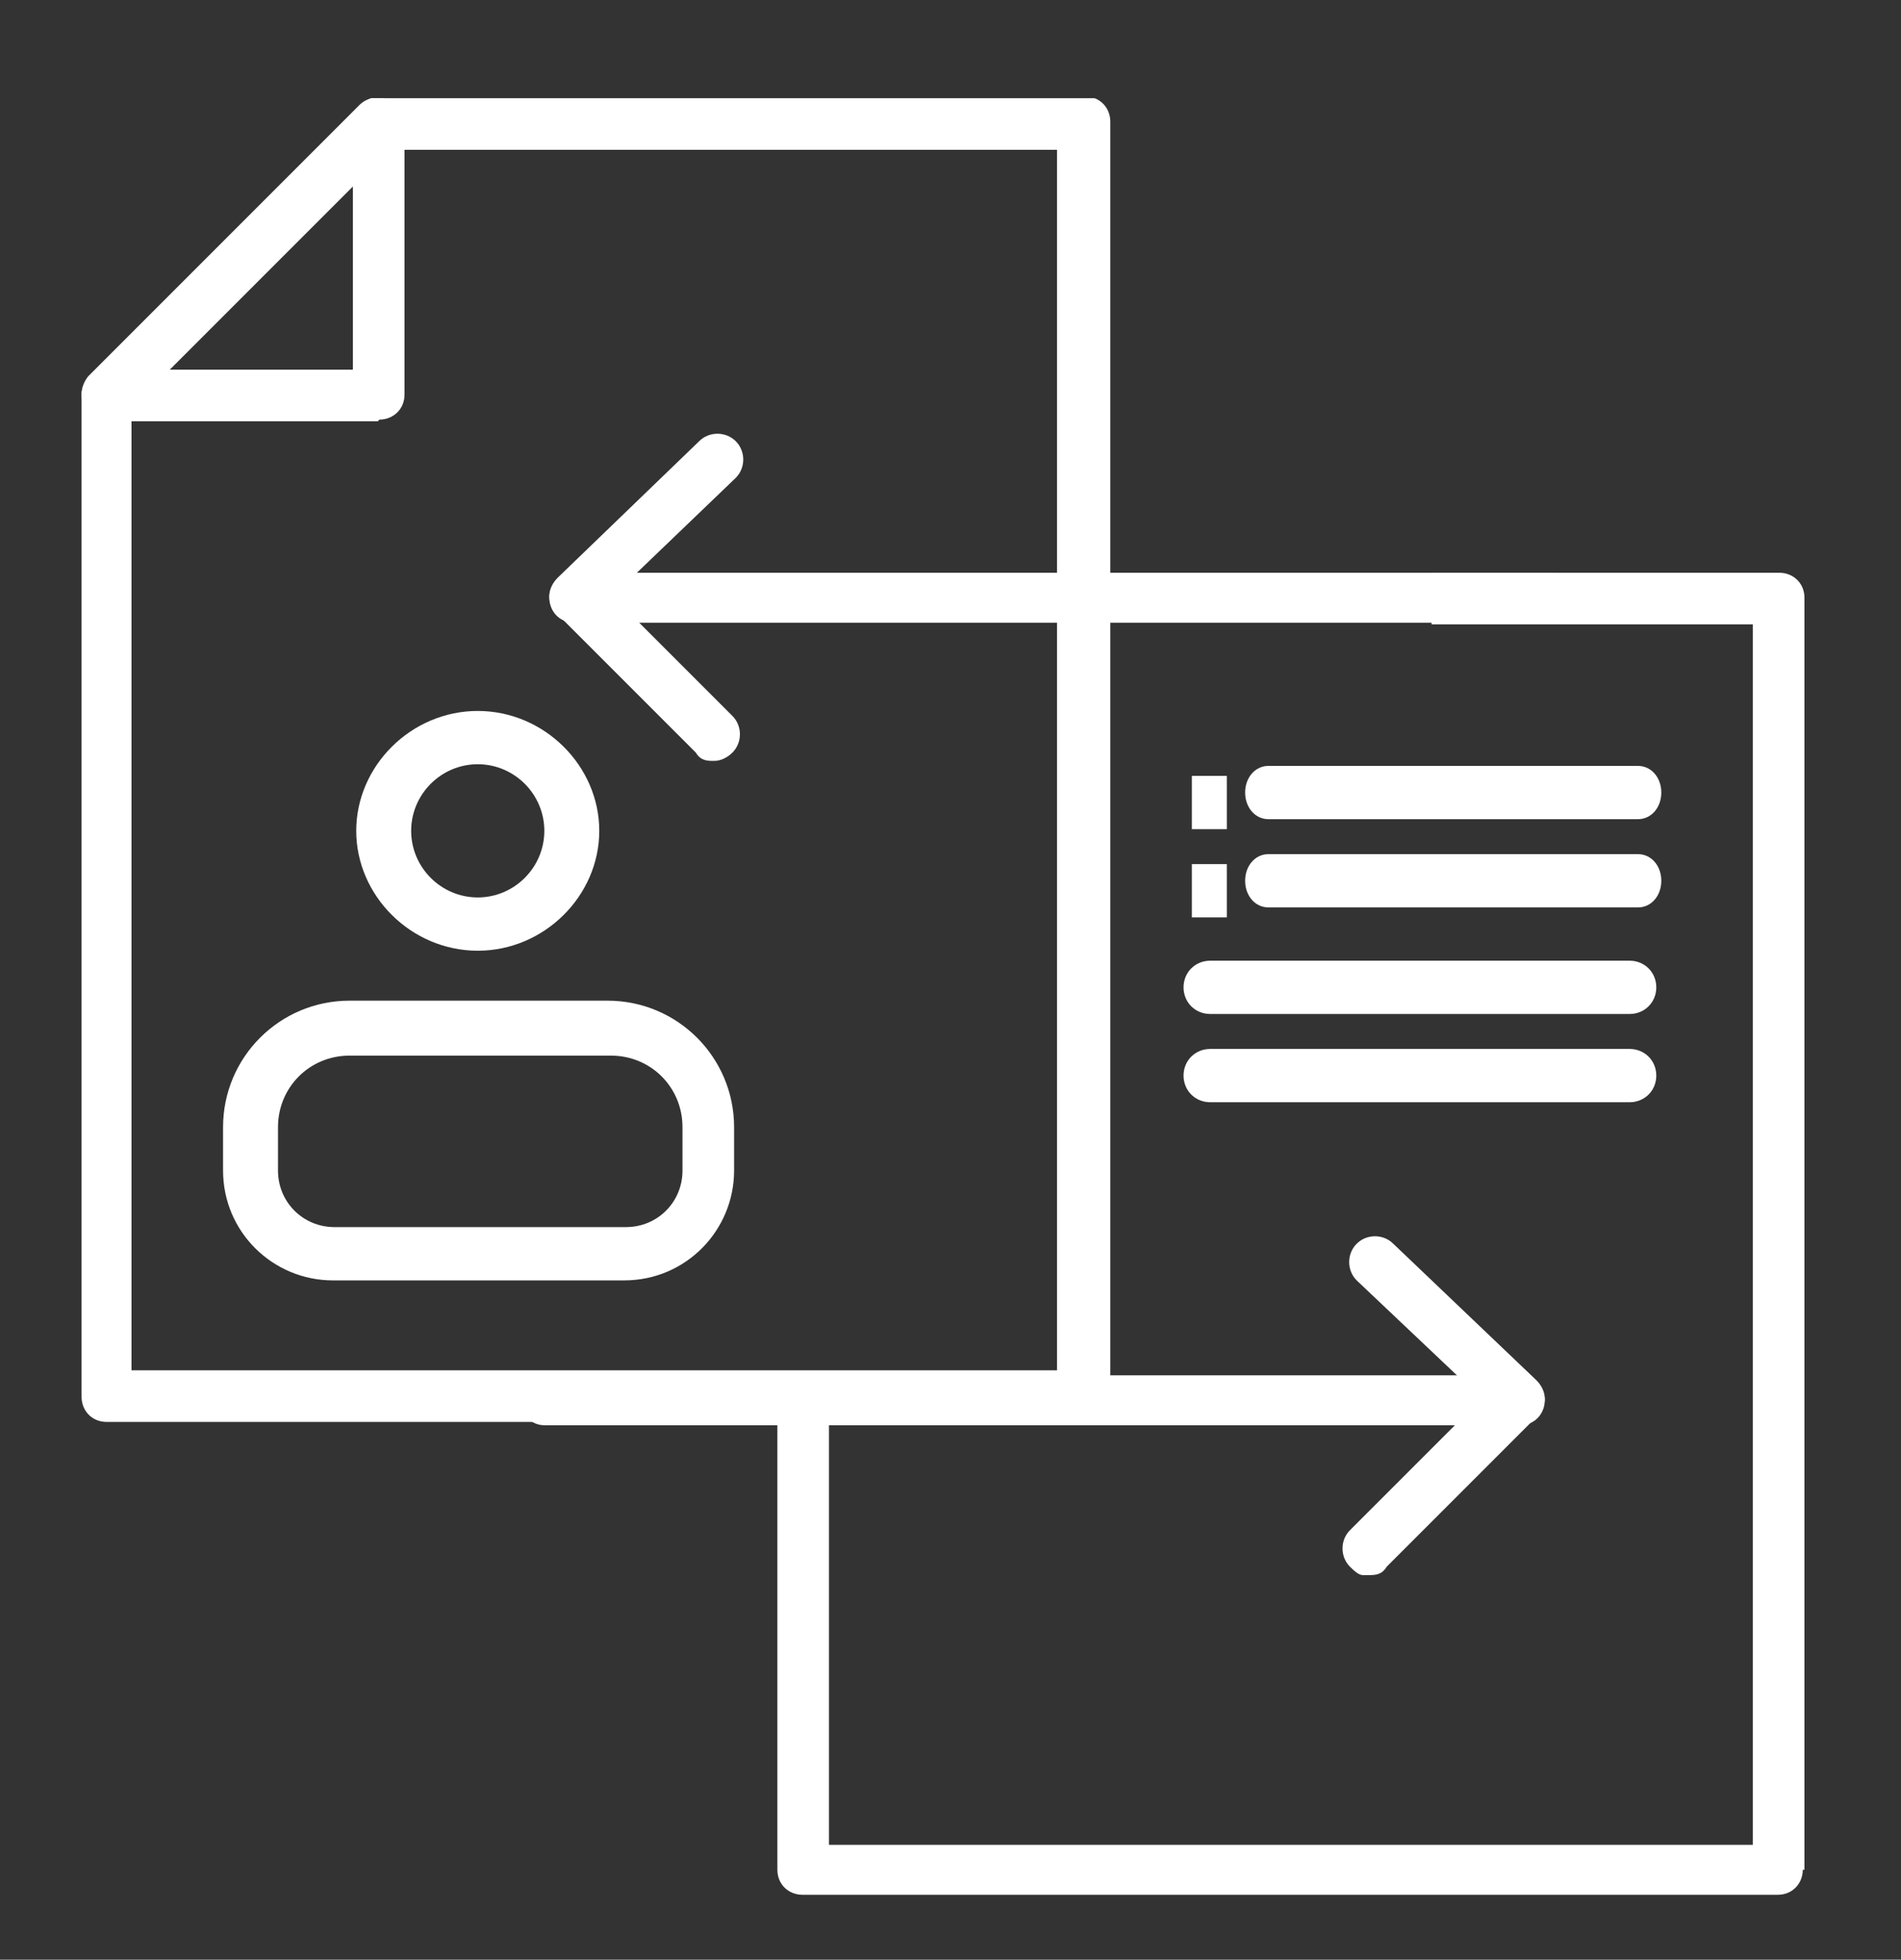
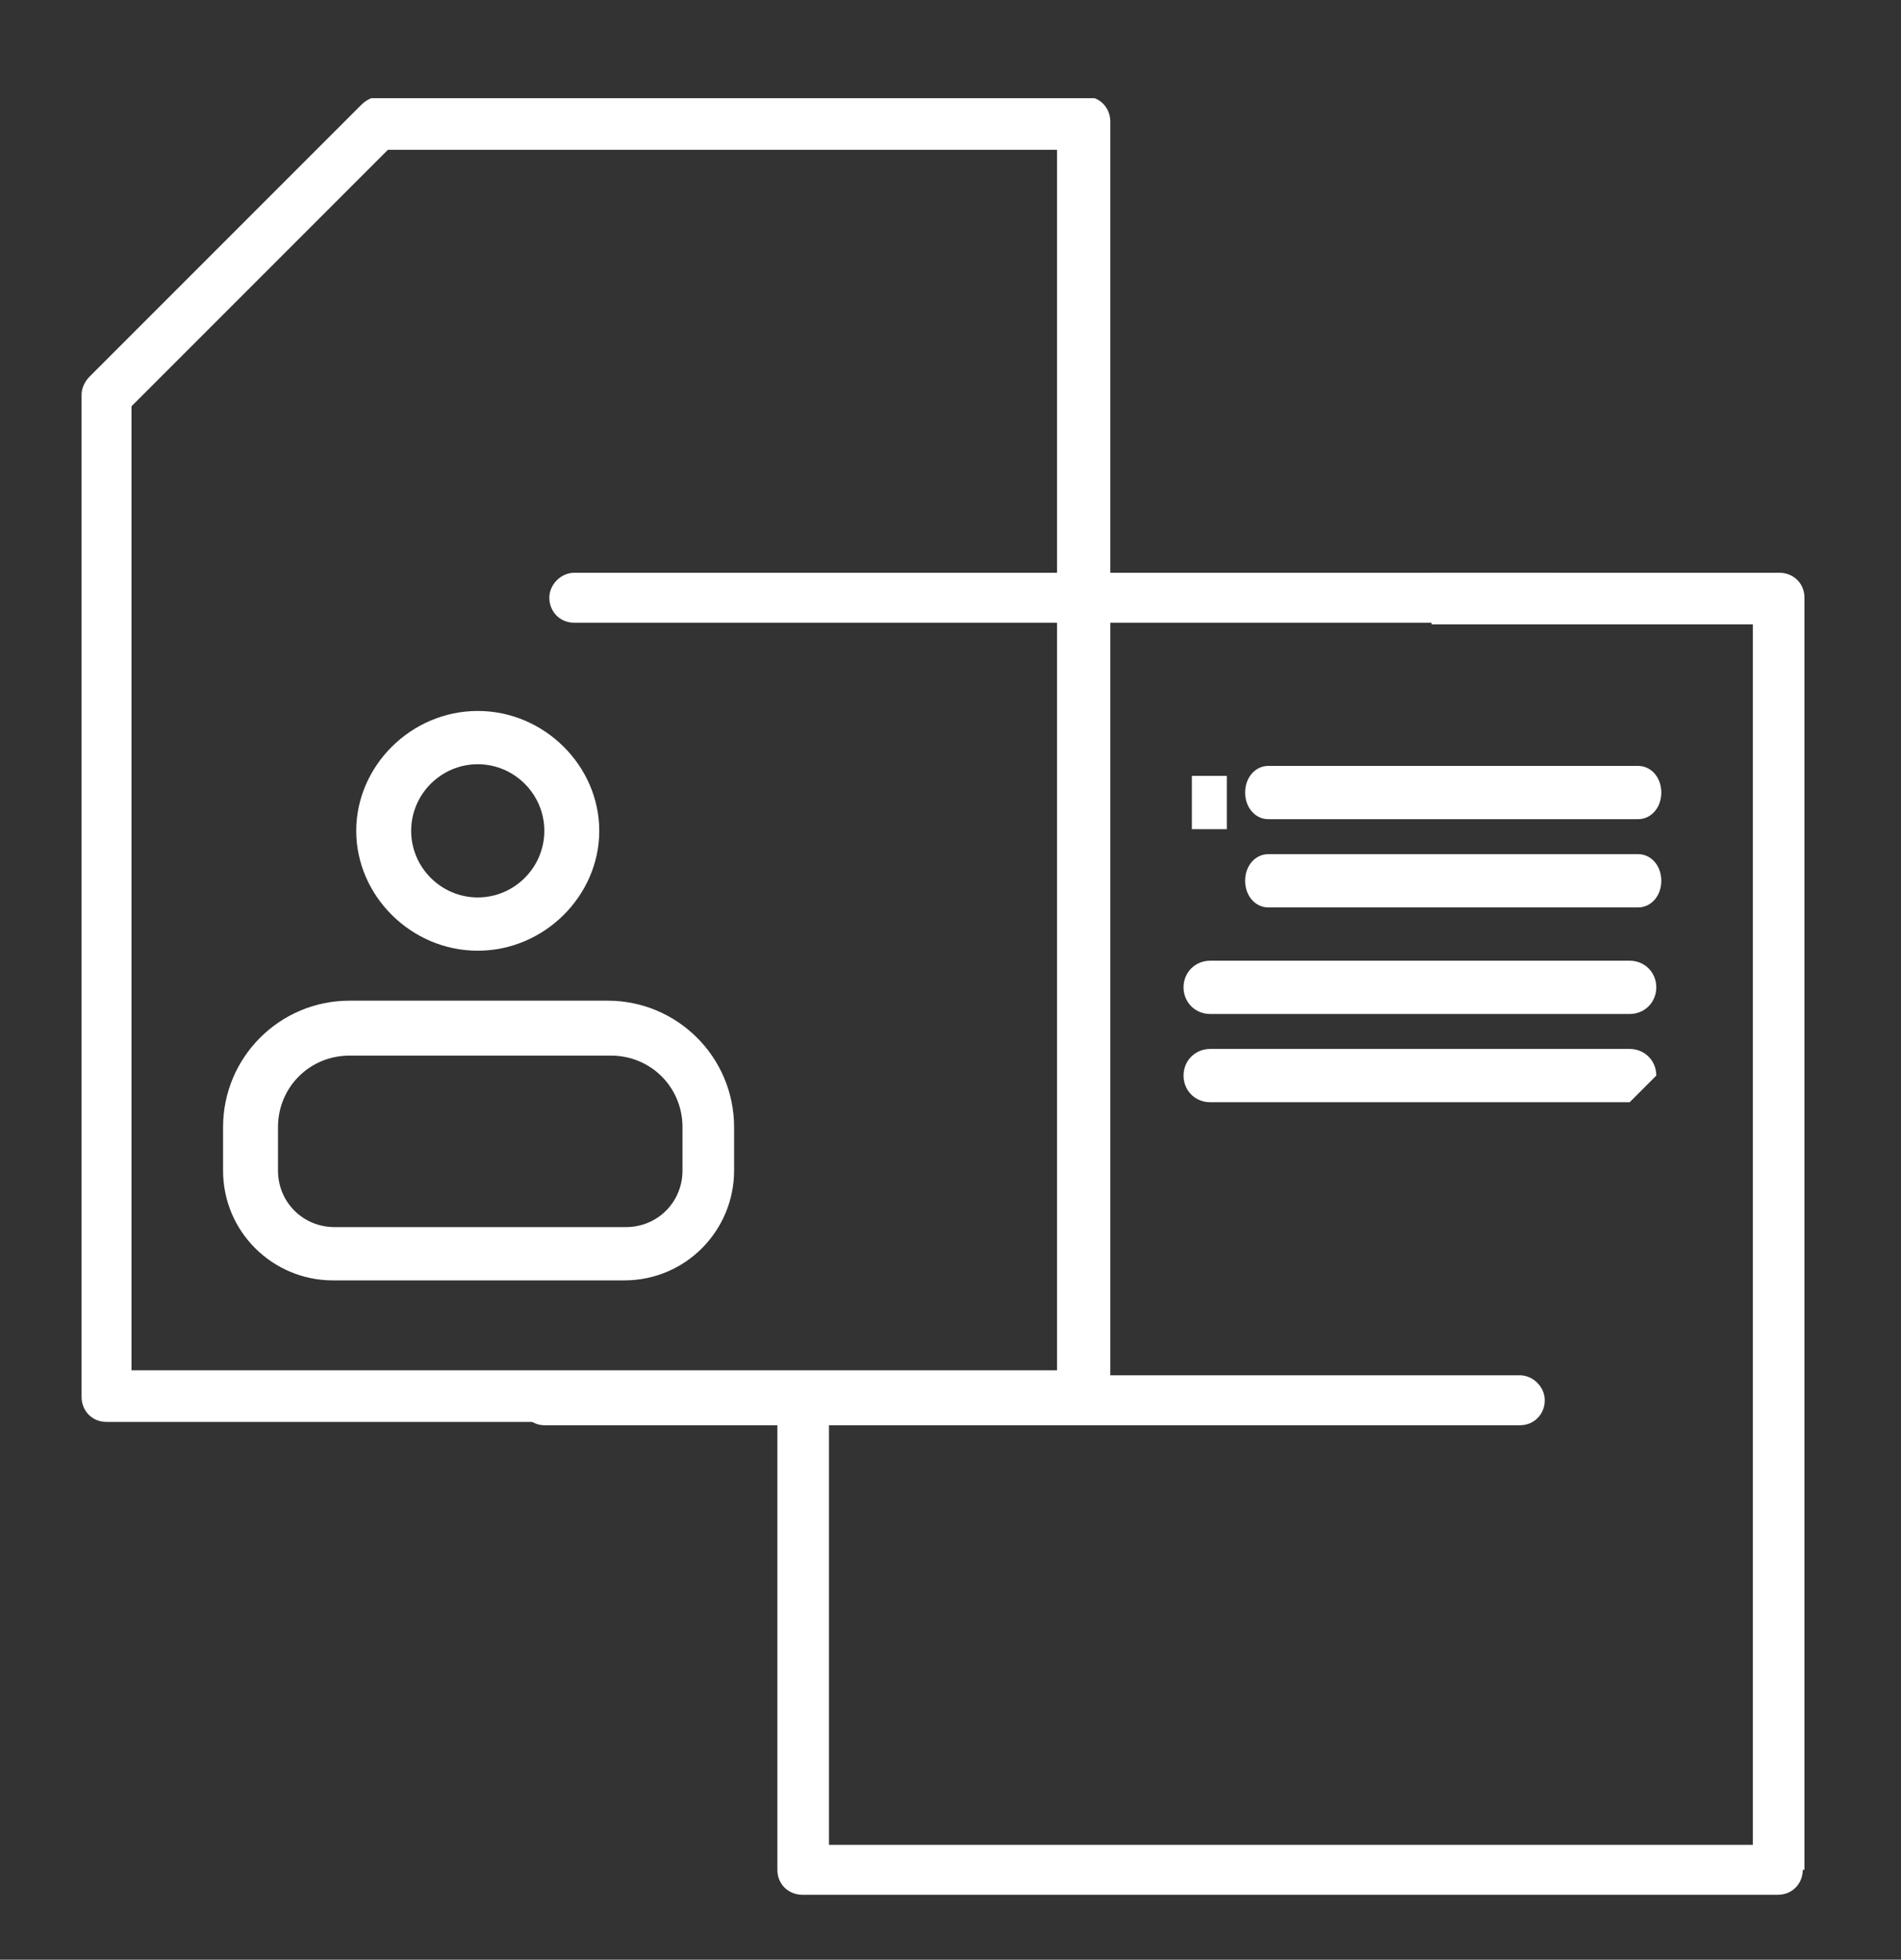
<svg xmlns="http://www.w3.org/2000/svg" version="1.1" viewBox="0 0 114.2 117.7">
  <rect x="0" y="0" width="114.2" height="117.7" fill="#333333" stroke="none" />
  <defs>
    <style>
      .cls-1 {
        clip-path: url(#clippath-6);
      }

      .cls-2 {
        clip-path: url(#clippath-4);
      }

      .cls-3 {
        fill: #fff;
      }

      .cls-4 {
        fill: none;
      }

      .cls-5 {
        clip-path: url(#clippath-1);
      }

      .cls-6 {
        clip-path: url(#clippath-5);
      }

      .cls-7 {
        clip-path: url(#clippath-3);
      }

      .cls-8 {
        clip-path: url(#clippath-2);
      }

      .cls-9 {
        clip-path: url(#clippath);
      }
    </style>
    <clipPath id="clippath">
      <rect class="cls-4" x="4.9" y="5.9" width="103.5" height="108" />
    </clipPath>
    <clipPath id="clippath-1">
      <rect class="cls-4" x="4.9" y="5.9" width="103.5" height="108" />
    </clipPath>
    <clipPath id="clippath-2">
-       <rect class="cls-4" x="4.9" y="5.9" width="103.5" height="108" />
-     </clipPath>
+       </clipPath>
    <clipPath id="clippath-3">
      <rect class="cls-4" x="4.9" y="5.9" width="103.5" height="108" />
    </clipPath>
    <clipPath id="clippath-4">
      <rect class="cls-4" x="4.9" y="5.9" width="103.5" height="108" />
    </clipPath>
    <clipPath id="clippath-5">
      <rect class="cls-4" x="4.9" y="5.9" width="103.5" height="108" />
    </clipPath>
    <clipPath id="clippath-6">
      <rect class="cls-4" x="4.9" y="5.9" width="103.5" height="108" />
    </clipPath>
  </defs>
  <g>
    <g id="Ebene_1">
      <g id="PARTIN">
        <g>
          <path class="cls-3" d="M28.7,57.1c-4,0-7.3-3.3-7.3-7.2s3.3-7.2,7.3-7.2,7.3,3.3,7.3,7.2-3.3,7.2-7.3,7.2ZM28.7,45.9c-2.2,0-4,1.8-4,4s1.8,4,4,4,4-1.8,4-4-1.8-4-4-4Z" />
          <path class="cls-3" d="M37.5,76.9h-17.5c-3.6,0-6.6-2.9-6.6-6.6v-2.6c0-4.2,3.4-7.6,7.6-7.6h15.5c4.2,0,7.6,3.4,7.6,7.6v2.6c0,3.6-2.9,6.6-6.6,6.6ZM21,63.4c-2.4,0-4.3,1.9-4.3,4.3v2.6c0,1.9,1.5,3.4,3.4,3.4h17.5c1.9,0,3.4-1.5,3.4-3.4v-2.6c0-2.4-1.9-4.3-4.3-4.3h-15.7Z" />
        </g>
        <g>
          <path class="cls-3" d="M98.4,49.2h-22.2c-.8,0-1.4-.7-1.4-1.6s.6-1.6,1.4-1.6h22.2c.8,0,1.4.7,1.4,1.6s-.6,1.6-1.4,1.6Z" />
          <path class="cls-3" d="M98.4,54.5h-22.2c-.8,0-1.4-.7-1.4-1.6s.6-1.6,1.4-1.6h22.2c.8,0,1.4.7,1.4,1.6s-.6,1.6-1.4,1.6Z" />
        </g>
        <g class="cls-9">
          <path class="cls-3" d="M93.1,37.4h-58.6c-.9,0-1.5-.7-1.5-1.5s.7-1.5,1.5-1.5h58.6c.9,0,1.5.7,1.5,1.5s-.7,1.5-1.5,1.5" />
        </g>
        <g class="cls-5">
-           <path class="cls-3" d="M42.9,45.7c-.4,0-.8,0-1.1-.5l-8.3-8.3c-.3-.3-.5-.7-.5-1.1s.2-.8.5-1.1l8.5-8.2c.6-.6,1.6-.6,2.2,0,.6.6.6,1.6,0,2.2l-7.4,7.1,7.2,7.2c.6.6.6,1.6,0,2.2-.3.3-.7.5-1.1.5" />
-         </g>
+           </g>
        <g class="cls-8">
          <path class="cls-3" d="M10.2,22.2h11v-11l-11,11ZM22.7,25.3H6.4c-.6,0-1.2-.4-1.4-1-.2-.6-.1-1.2.3-1.7L21.6,6.3c.4-.4,1.1-.6,1.7-.3s1,.8,1,1.4v16.3c0,.9-.7,1.5-1.5,1.5" />
        </g>
        <g class="cls-7">
          <path class="cls-3" d="M8,82.3h55.5V9H23.3l-15.4,15.4v57.9h.1ZM65.1,85.4H6.4c-.9,0-1.5-.7-1.5-1.5V23.7c0-.4.2-.8.5-1.1L21.7,6.3c.3-.3.7-.5,1.1-.5h42.4c.9,0,1.5.7,1.5,1.5v76.4c0,.9-.7,1.5-1.5,1.5" />
        </g>
        <g class="cls-2">
          <path class="cls-3" d="M108.4,112.3V35.9c0-.9-.7-1.5-1.5-1.5h-20.9v3.1h19.3v73.3h-55.5v-26.6h-3.1v28.1c0,.9.7,1.5,1.5,1.5h58.6c.9,0,1.5-.7,1.5-1.5" />
        </g>
        <g class="cls-6">
          <path class="cls-3" d="M32.7,85.6h58.6c.9,0,1.5-.7,1.5-1.5s-.7-1.5-1.5-1.5h-58.6c-.9,0-1.5.7-1.5,1.5s.7,1.5,1.5,1.5" />
        </g>
        <g class="cls-1">
-           <path class="cls-3" d="M82.2,94.6c.4,0,.8,0,1.1-.5l9-9c.3-.3.5-.7.5-1.1s-.2-.8-.5-1.1l-8.6-8.2c-.6-.6-1.6-.6-2.2,0s-.6,1.6,0,2.2l7.5,7.1-7.9,7.9c-.6.6-.6,1.6,0,2.2s.7.5,1.1.5" />
-         </g>
+           </g>
        <path class="cls-3" d="M73.7,49.8h-2.1s0-.7,0-1.6,0-1.6,0-1.6h2.1s0,.7,0,1.6,0,1.6,0,1.6Z" />
-         <path class="cls-3" d="M73.7,55.1h-2.1s0-.7,0-1.6,0-1.6,0-1.6h2.1s0,.7,0,1.6,0,1.6,0,1.6Z" />
        <g>
          <path class="cls-3" d="M97.9,60.9h-25.2c-.9,0-1.6-.7-1.6-1.6s.7-1.6,1.6-1.6h25.2c.9,0,1.6.7,1.6,1.6s-.7,1.6-1.6,1.6Z" />
-           <path class="cls-3" d="M97.9,66.2h-25.2c-.9,0-1.6-.7-1.6-1.6s.7-1.6,1.6-1.6h25.2c.9,0,1.6.7,1.6,1.6s-.7,1.6-1.6,1.6Z" />
+           <path class="cls-3" d="M97.9,66.2h-25.2c-.9,0-1.6-.7-1.6-1.6s.7-1.6,1.6-1.6h25.2c.9,0,1.6.7,1.6,1.6Z" />
        </g>
      </g>
    </g>
  </g>
</svg>